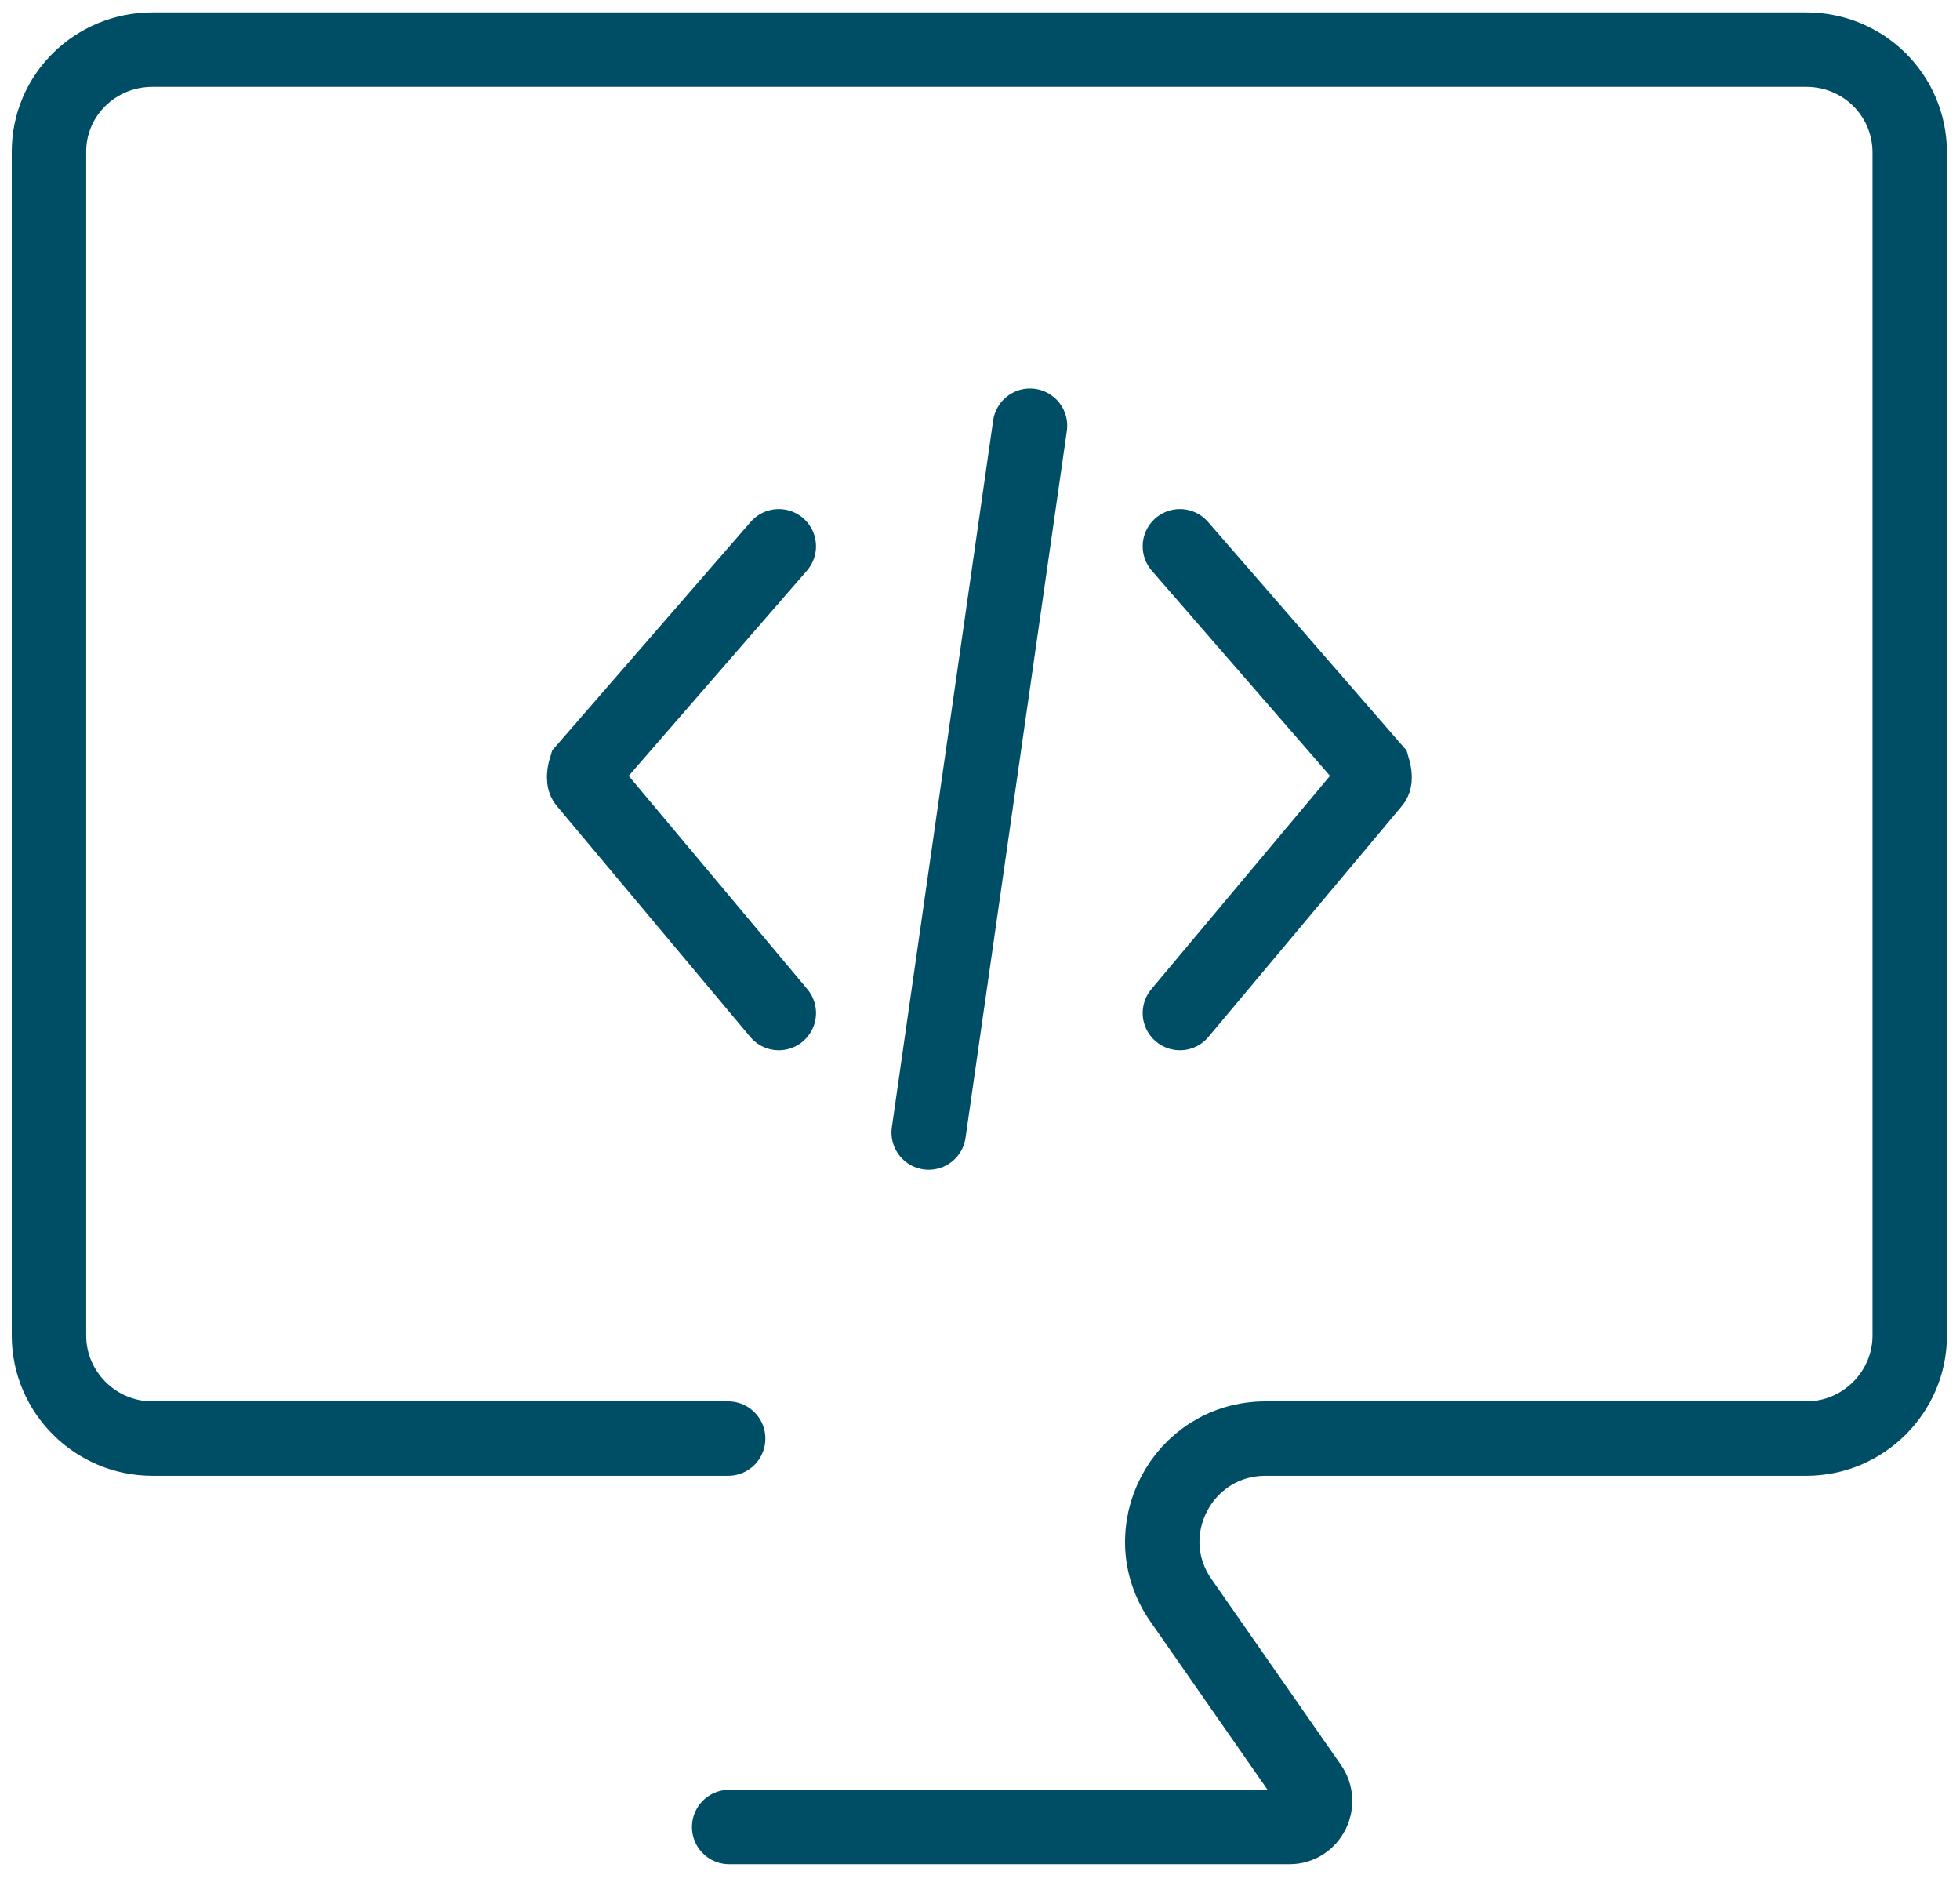
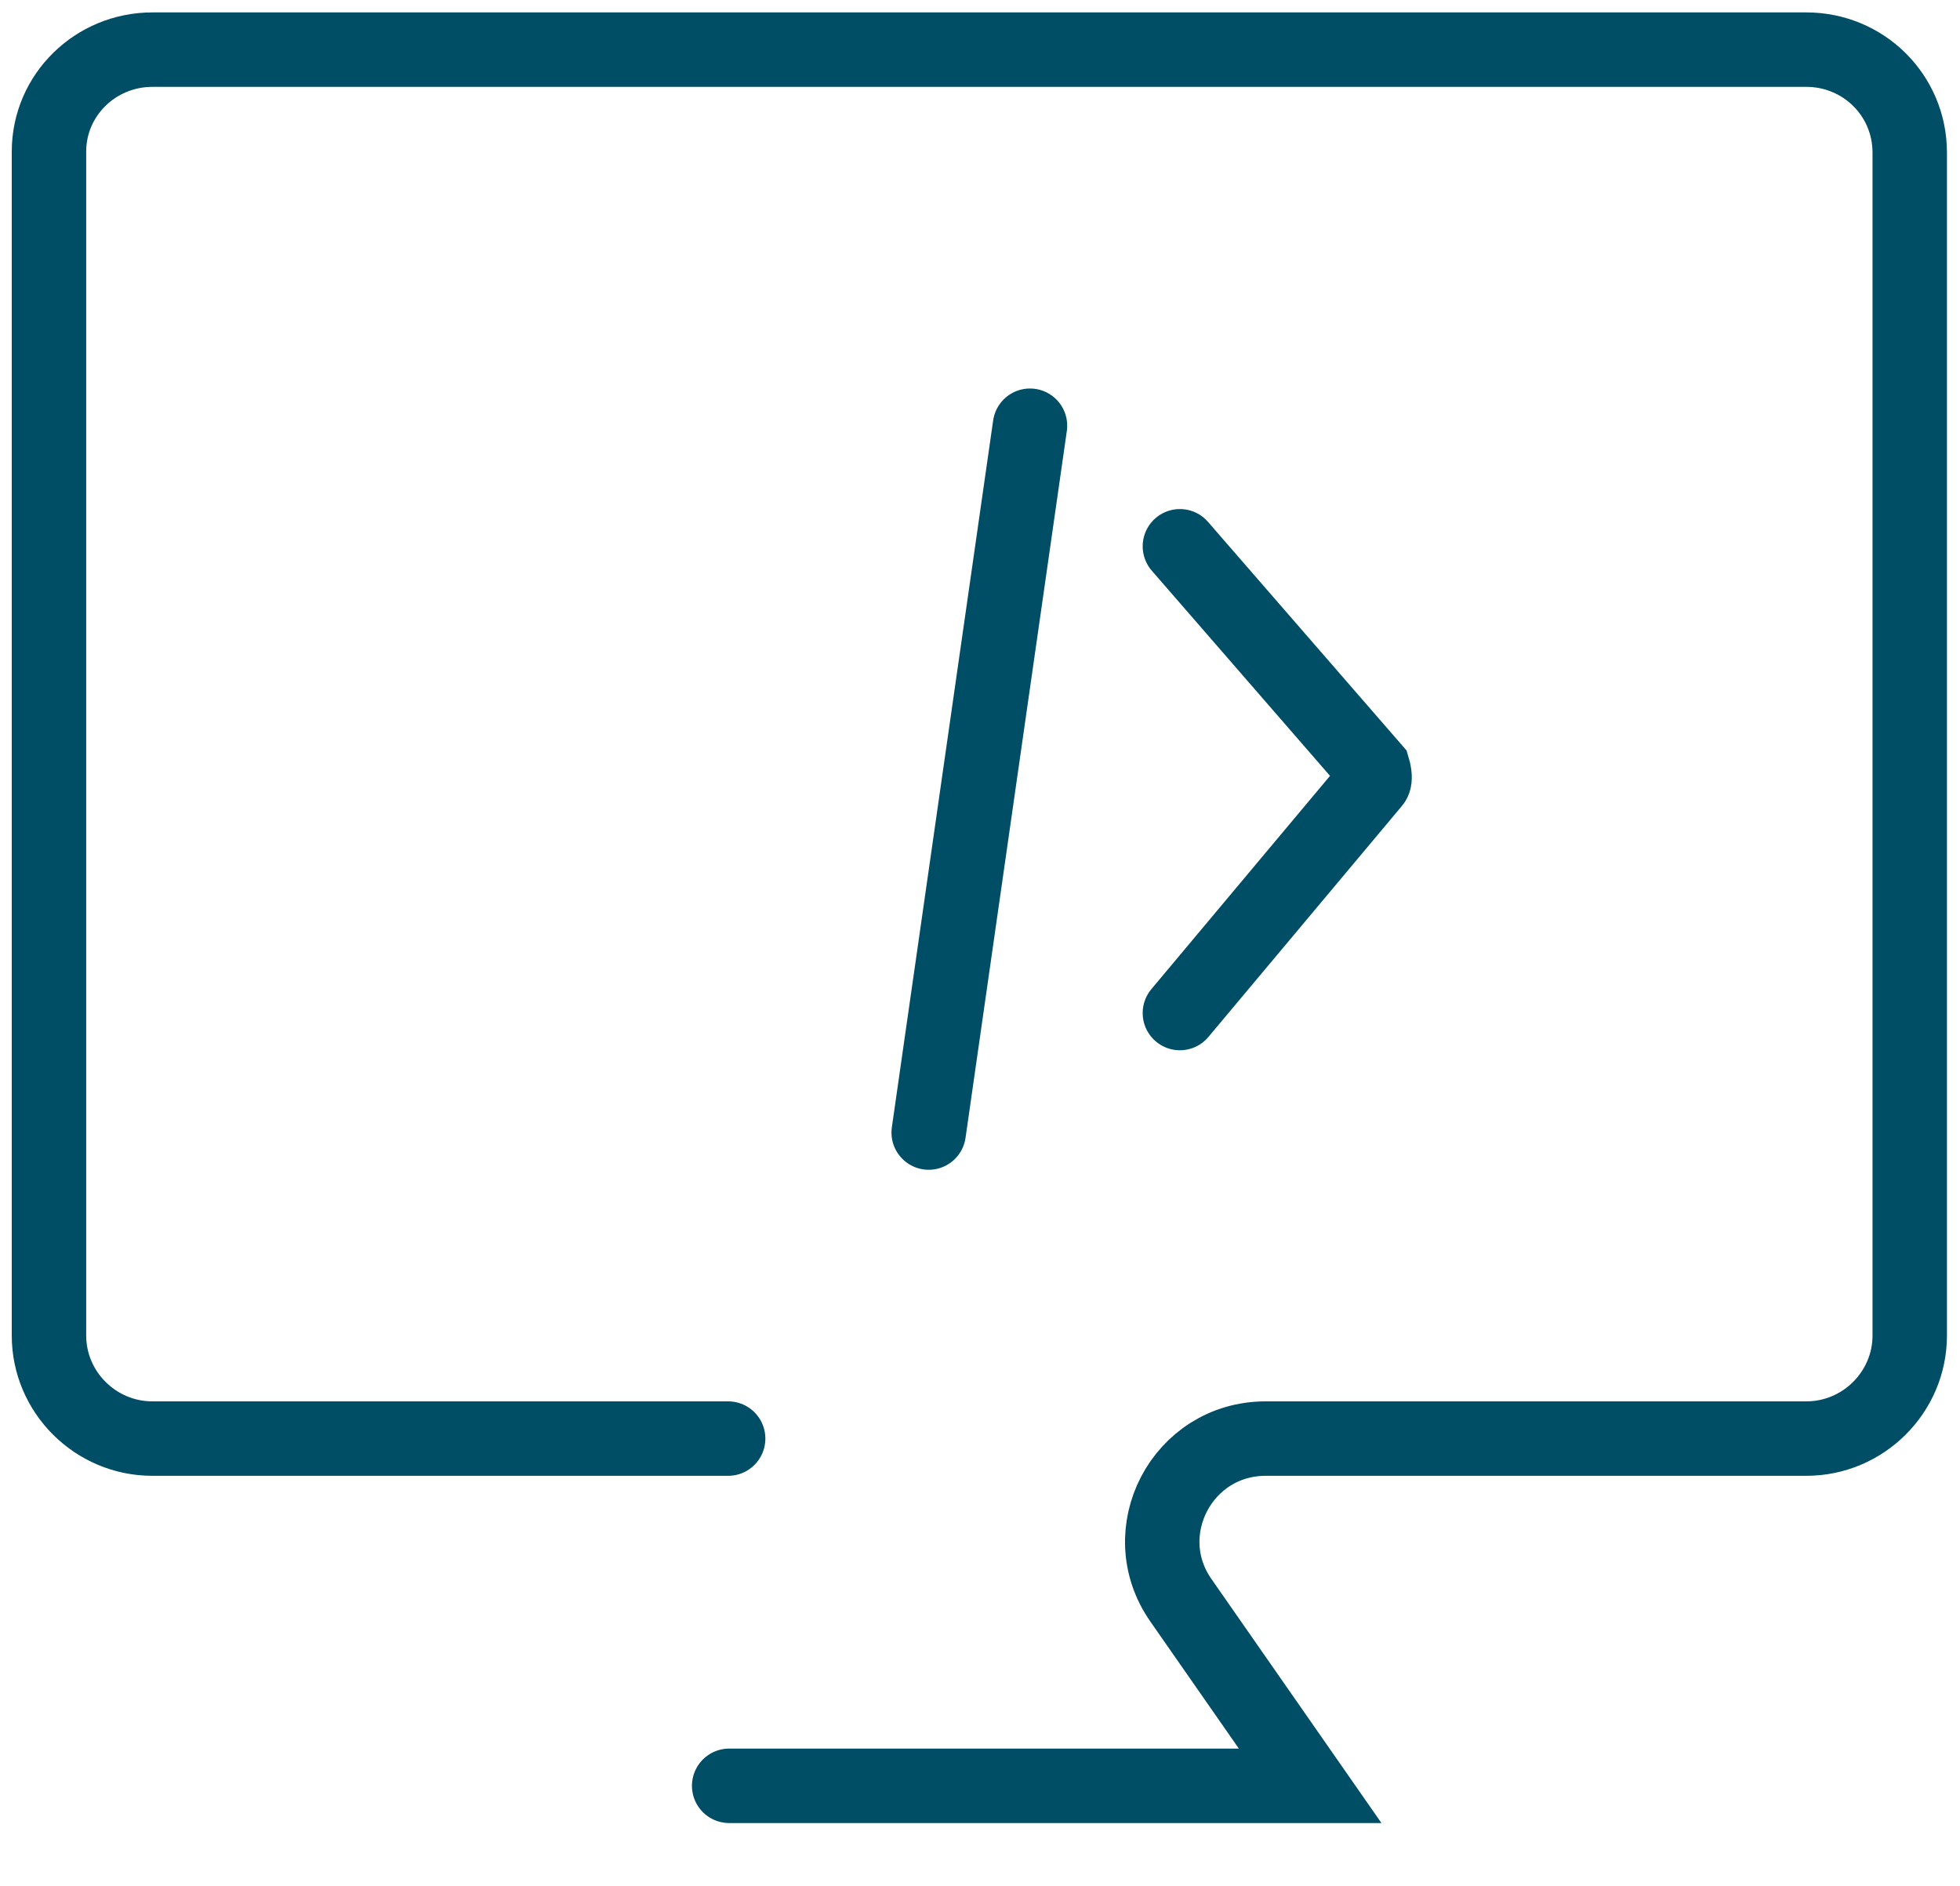
<svg xmlns="http://www.w3.org/2000/svg" width="79" height="76" viewBox="0 0 79 76" fill="none">
-   <path d="M29.349 57.969H6.14C3.849 57.969 1.974 56.1 1.974 53.817V6.11C1.974 3.827 3.849 2 6.14 2H72.807C75.099 2 76.974 3.827 76.974 6.152V53.817C76.974 56.1 75.099 57.969 72.807 57.969H51.015C47.64 57.969 45.682 61.747 47.599 64.487L52.807 71.961C53.307 72.667 52.807 73.622 51.974 73.622H29.39" stroke="#004D66" stroke-width="3" stroke-linecap="round" />
-   <path d="M31.39 22.013L23.599 30.981C23.599 30.981 23.474 31.396 23.599 31.521L31.39 40.821" stroke="#004D66" stroke-width="3" stroke-linecap="round" />
+   <path d="M29.349 57.969H6.14C3.849 57.969 1.974 56.1 1.974 53.817V6.11C1.974 3.827 3.849 2 6.14 2H72.807C75.099 2 76.974 3.827 76.974 6.152V53.817C76.974 56.1 75.099 57.969 72.807 57.969H51.015C47.64 57.969 45.682 61.747 47.599 64.487L52.807 71.961H29.39" stroke="#004D66" stroke-width="3" stroke-linecap="round" />
  <path d="M47.557 22.013L55.349 30.981C55.349 30.981 55.474 31.396 55.349 31.521L47.557 40.821" stroke="#004D66" stroke-width="3" stroke-linecap="round" />
  <path d="M41.515 17.155L37.432 45.637" stroke="#004D66" stroke-width="3" stroke-linecap="round" />
</svg>